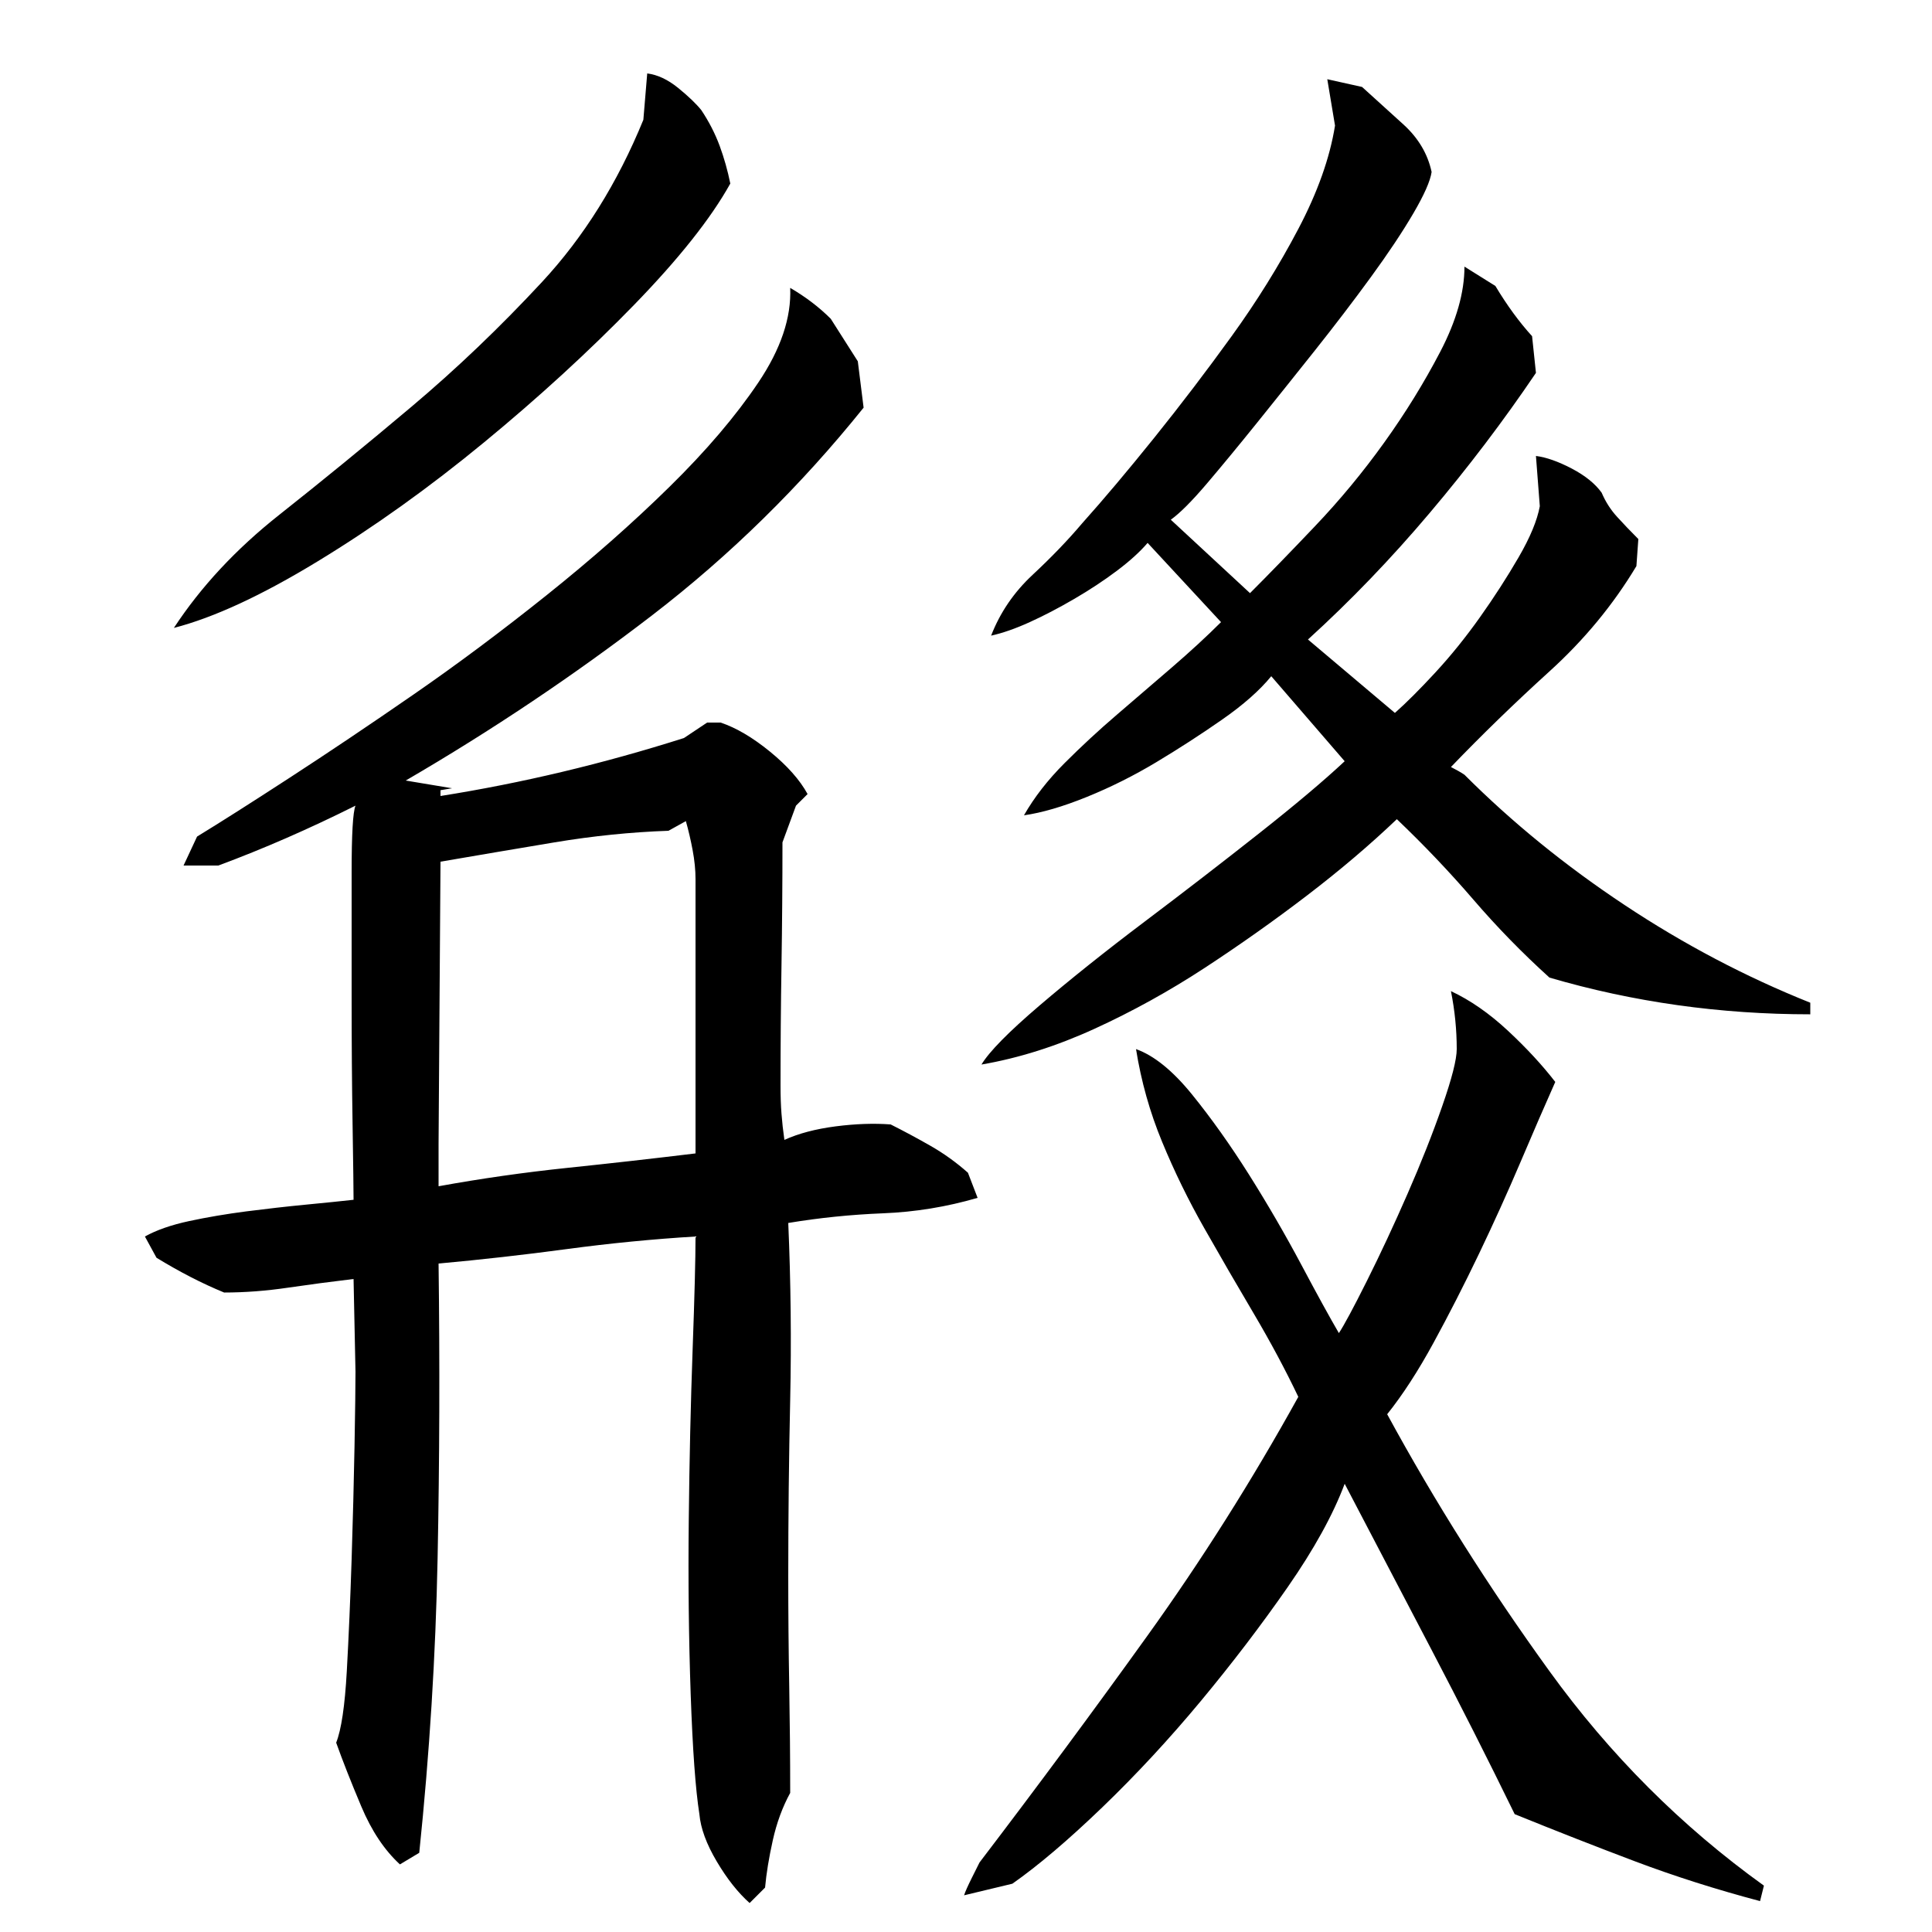
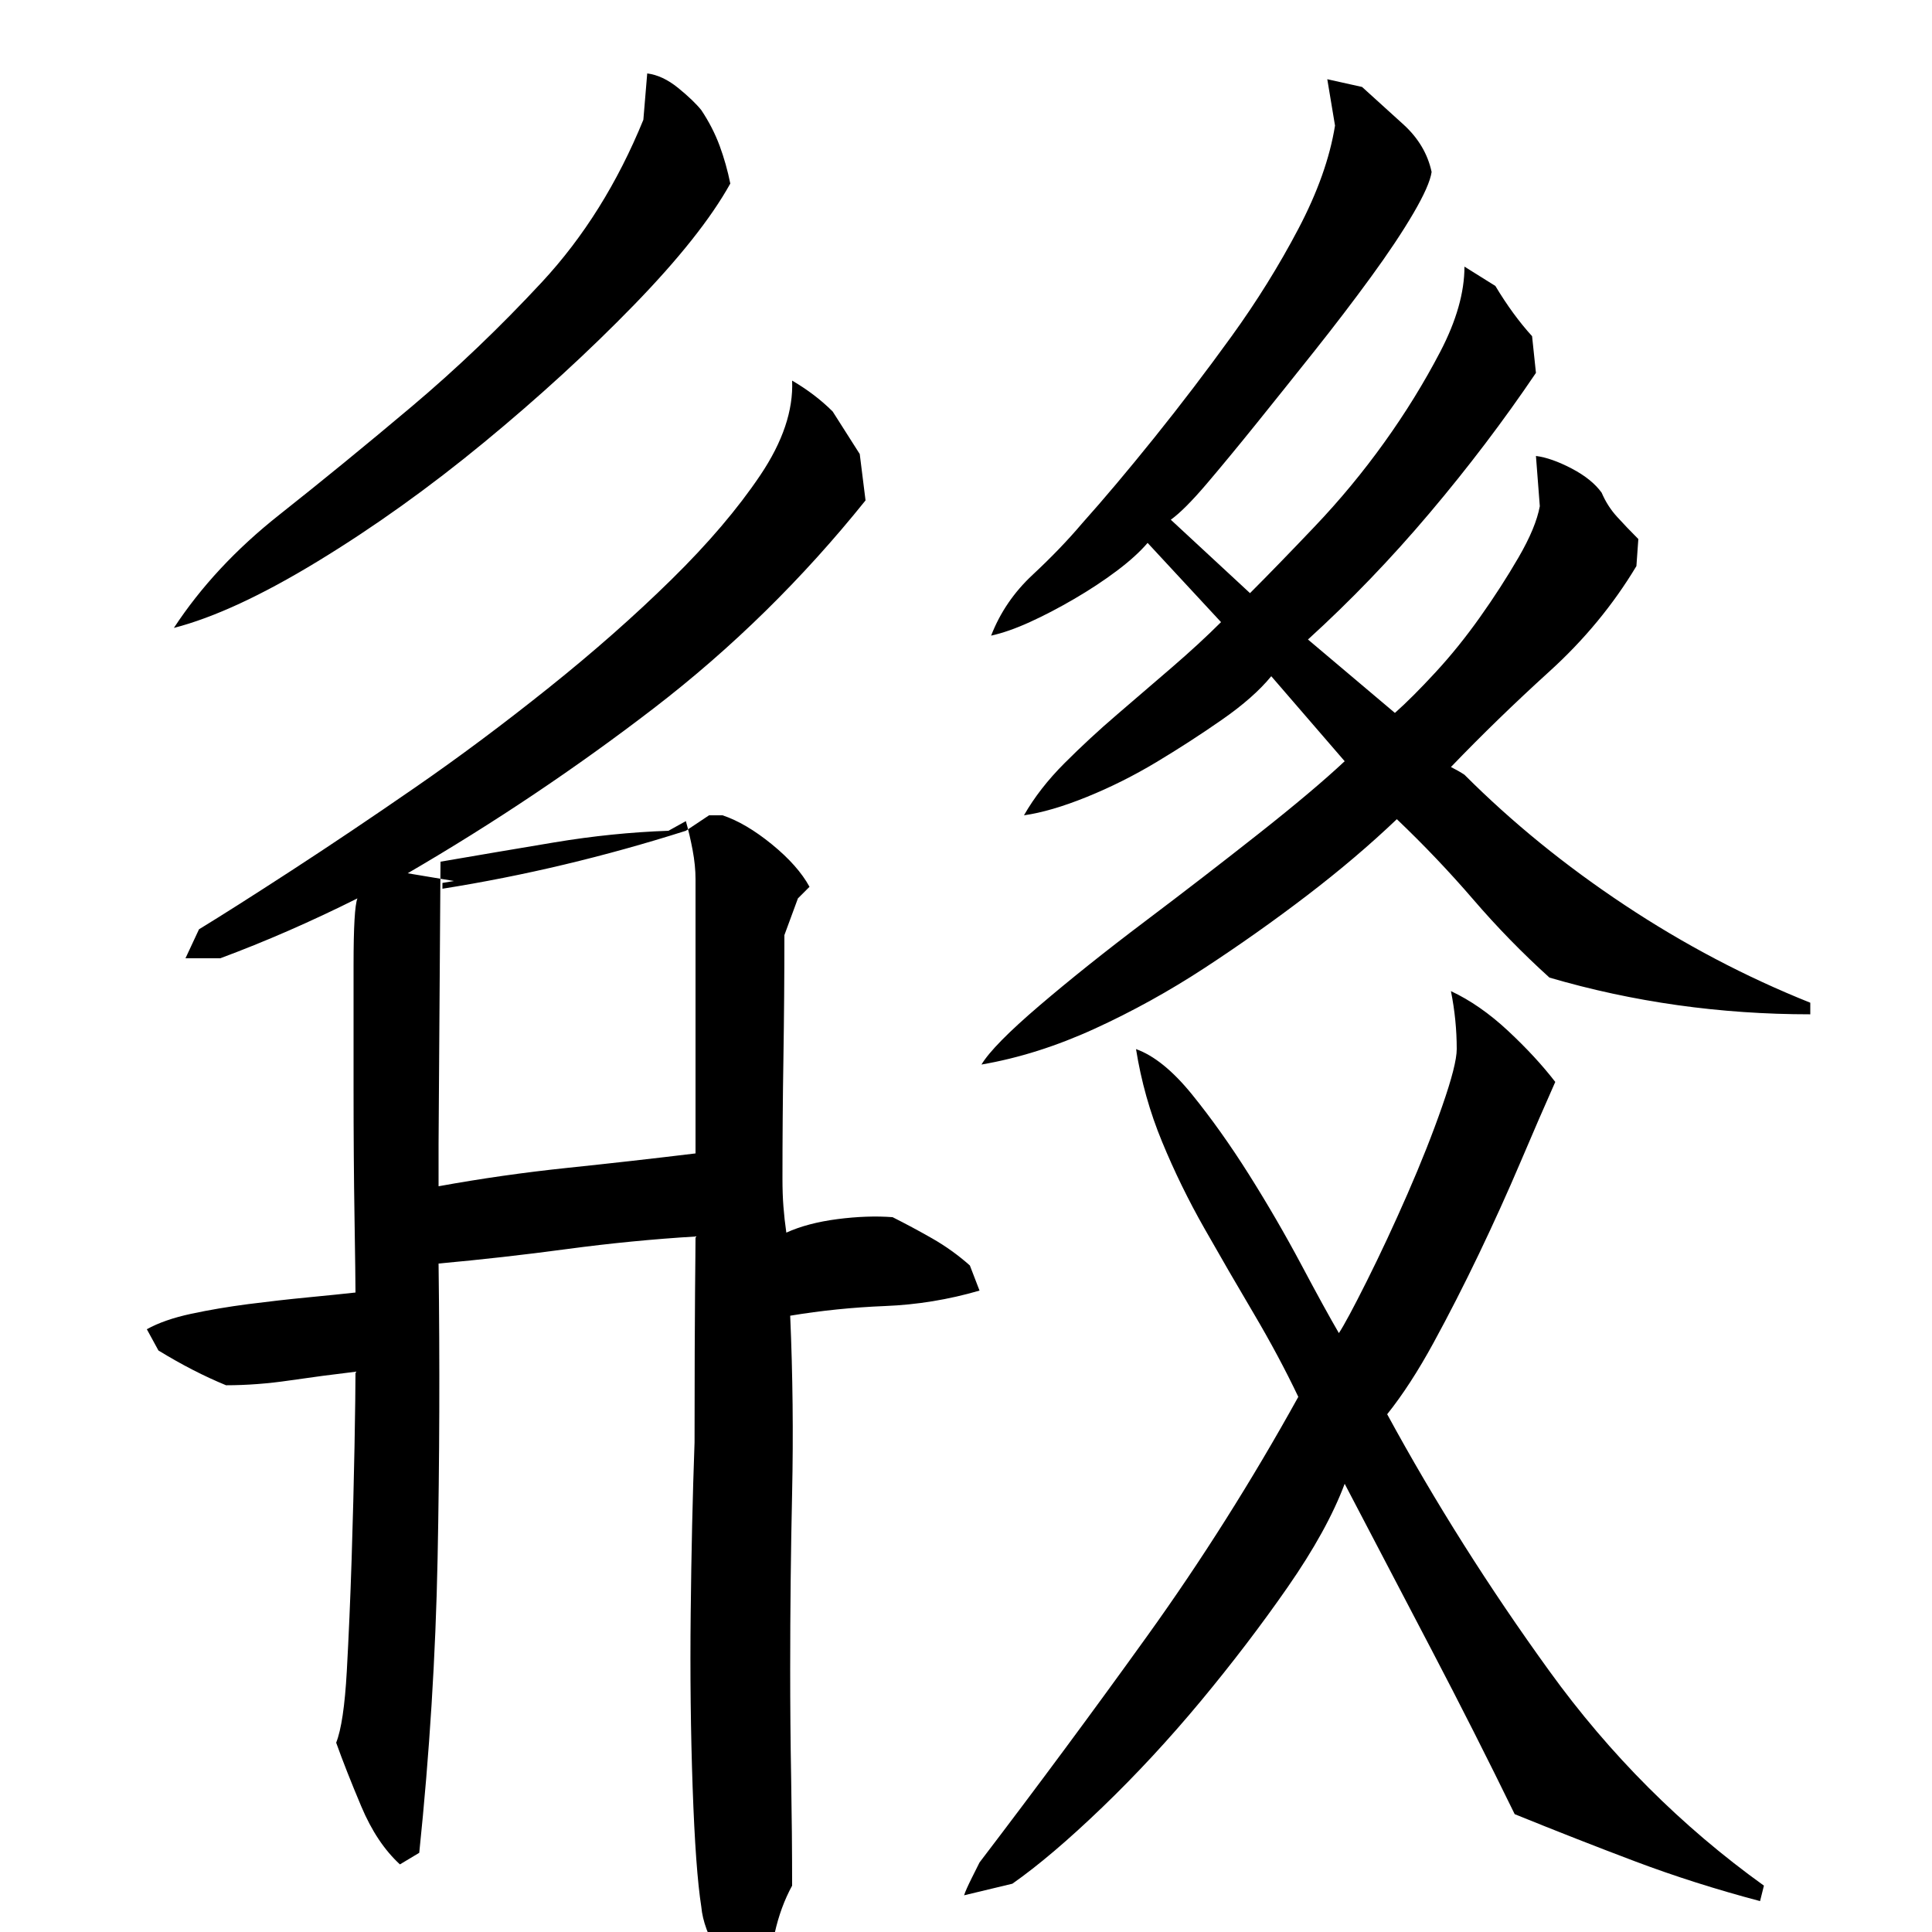
<svg xmlns="http://www.w3.org/2000/svg" version="1.1" id="图层_1" x="0px" y="0px" width="1000px" height="1000px" viewBox="0 0 1000 1000" enable-background="new 0 0 1000 1000" xml:space="preserve">
-   <path d="M360.002,640.006c-22,1.344-44.172,3.5-66.5,6.5c-22.344,3-44.5,5.5-66.5,7.5c0.656,51.344,0.5,102.172-0.5,152.5  c-1,50.344-4.172,101.156-9.5,152.5l-10,6c-8-7.344-14.672-17.344-20-30c-5.344-12.672-9.672-23.672-13-33  c2.656-6.672,4.5-19,5.5-37s1.828-37.328,2.5-58c0.656-20.656,1.156-40.156,1.5-58.5c0.328-18.328,0.5-31.156,0.5-38.5l-1-48  c-11.344,1.344-22.672,2.844-34,4.5c-11.344,1.672-22.344,2.5-33,2.5c-11.344-4.656-23-10.656-35-18l-6-11c6-3.328,13.656-6,23-8  c9.328-2,19.156-3.656,29.5-5c10.328-1.328,20.656-2.5,31-3.5c10.328-1,18.5-1.828,24.5-2.5c0-4.656-0.172-17.5-0.5-38.5  c-0.344-21-0.5-43.156-0.5-66.5c0-23.328,0-44.828,0-64.5c0-19.656,0.656-31.156,2-34.5c-24,12-47.672,22.344-71,31h-18l7-15  c12-7.328,28-17.5,48-30.5s41.328-27.328,64-43c22.656-15.656,45.656-32.828,69-51.5c23.328-18.656,44.5-37.328,63.5-56  c19-18.656,34.328-36.656,46-54c11.656-17.328,17.156-33.656,16.5-49c8,4.672,15,10,21,16l14,22l3,24  c-32.672,40.672-69.172,76.5-109.5,107.5c-40.344,31-82.844,59.5-127.5,85.5l24,4l-6,1v3c42-6.656,84-16.656,126-30l12-8h7  c8,2.672,16.5,7.672,25.5,15c9,7.344,15.5,14.672,19.5,22l-6,6l-7,19c0,21.344-0.172,42.5-0.5,63.5c-0.344,21-0.5,41.844-0.5,62.5  c0,5.344,0.156,10.172,0.5,14.5c0.328,4.344,0.828,8.844,1.5,13.5c7.328-3.328,16.156-5.656,26.5-7  c10.328-1.328,19.828-1.656,28.5-1c6.656,3.344,13.5,7,20.5,11s13.5,8.672,19.5,14l5,13c-16,4.672-32.344,7.344-49,8  c-16.672,0.672-33,2.344-49,5c1.328,30.672,1.656,61.172,1,91.5c-0.672,30.344-1,60.844-1,91.5c0,18.672,0.156,37.5,0.5,56.5  c0.328,19,0.5,37.5,0.5,55.5c-4,7.328-7,15.5-9,24.5s-3.344,17.156-4,24.5l-8,8c-6-5.344-11.672-12.5-17-21.5  c-5.344-9-8.344-17.172-9-24.5c-2-12.672-3.5-33.344-4.5-62s-1.344-58.656-1-90c0.328-31.328,1-60.828,2-88.5  C359.502,670.85,360.002,651.35,360.002,640.006z M90.002,325.006c14-21.328,32.156-40.828,54.5-58.5  c22.328-17.656,45.156-36.328,68.5-56c23.328-19.656,45.828-41.156,67.5-64.5c21.656-23.328,39.156-51.328,52.5-84l2-24  c5.328,0.672,10.656,3.172,16,7.5c5.328,4.344,9.328,8.172,12,11.5c4,6,7.156,12.172,9.5,18.5c2.328,6.344,4.156,12.844,5.5,19.5  c-10,18-26.672,39-50,63c-23.344,24-49.172,47.672-77.5,71c-28.344,23.344-57,43.844-86,61.5  C135.502,308.178,110.658,319.678,90.002,325.006z M227.002,614.006c22-4,44.156-7.156,66.5-9.5c22.328-2.328,44.5-4.828,66.5-7.5  v-142c0-4.656-0.5-9.656-1.5-15c-1-5.328-2.172-10.328-3.5-15l-9,5c-19.344,0.672-39,2.672-59,6c-20,3.344-39.672,6.672-59,10  l-1,146V614.006z M588.002,543.006c9.328,3.344,19,11.172,29,23.5c10,12.344,19.828,26.172,29.5,41.5  c9.656,15.344,18.656,30.844,27,46.5c8.328,15.672,14.828,27.5,19.5,35.5c2.656-4,7.5-13,14.5-27s14-29,21-45s13-31.156,18-45.5  c5-14.328,7.5-24.156,7.5-29.5c0-10-1-20-3-30c10,4.672,19.828,11.5,29.5,20.5c9.656,9,17.828,17.844,24.5,26.5  c-5.344,12-11.344,25.844-18,41.5c-6.672,15.672-13.844,31.5-21.5,47.5c-7.672,16-15.5,31.344-23.5,46c-8,14.672-16,27-24,37  c24.656,45.344,52.656,89.672,84,133c31.328,43.328,68.328,80.328,111,111l-2,8c-22.672-6-44.172-12.844-64.5-20.5  c-20.344-7.672-41.172-15.844-62.5-24.5c-14-28.672-28.344-57-43-85c-14.672-28-29.672-56.656-45-86c-6,16-15.844,33.844-29.5,53.5  c-13.672,19.672-28.672,39.344-45,59c-16.344,19.656-33.344,38-51,55c-17.672,17-33.172,30.156-46.5,39.5l-25,6c0.656-2,2-5,4-9  s3.328-6.672,4-8c30-39.344,59-78.5,87-117.5s54-80.156,78-123.5c-6.672-14-14.344-28.328-23-43  c-8.672-14.656-17.172-29.328-25.5-44c-8.344-14.656-15.672-29.656-22-45C595.158,575.678,590.658,559.678,588.002,543.006z   M658.002,350.006c-6,7.344-14.5,14.844-25.5,22.5c-11,7.672-22.344,15-34,22c-11.672,7-23.672,13-36,18  c-12.344,5-23.172,8.172-32.5,9.5c5.328-9.328,12.328-18.328,21-27c8.656-8.656,17.656-17,27-25c9.328-8,18.828-16.156,28.5-24.5  c9.656-8.328,18.156-16.156,25.5-23.5l-38-41c-4,4.672-9.344,9.5-16,14.5c-6.672,5-14,9.844-22,14.5c-8,4.672-15.672,8.672-23,12  c-7.344,3.344-14,5.672-20,7c4.656-12,11.828-22.5,21.5-31.5c9.656-9,18.156-17.828,25.5-26.5c11.328-12.656,23.828-27.5,37.5-44.5  c13.656-17,27-34.5,40-52.5s24.5-36.5,34.5-55.5s16.328-36.828,19-53.5l-4-24l18,4c6.656,6,13.828,12.5,21.5,19.5  c7.656,7,12.5,15.172,14.5,24.5c-0.672,4.672-3.844,11.844-9.5,21.5c-5.672,9.672-13,20.672-22,33c-9,12.344-18.672,25-29,38  c-10.344,13-20.344,25.5-30,37.5c-9.672,12-18.344,22.5-26,31.5c-7.672,9-13.844,15.172-18.5,18.5l41,38  c9.328-9.328,20.5-20.828,33.5-34.5c13-13.656,25-28.156,36-43.5c11-15.328,20.656-31,29-47c8.328-16,12.5-30.656,12.5-44l16,10  c6,10,12.328,18.672,19,26l2,19c-16.672,24.672-35,48.844-55,72.5c-20,23.672-41,45.5-63,65.5l45,38c6-5.328,13-12.328,21-21  c8-8.656,15.656-18.156,23-28.5c7.328-10.328,14-20.656,20-31c6-10.328,9.656-19.156,11-26.5l-2-26c5.328,0.672,11.5,2.844,18.5,6.5  c7,3.672,12.156,7.844,15.5,12.5c2,4.672,4.656,8.844,8,12.5c3.328,3.672,7,7.5,11,11.5l-1,14c-12,20-27,38.172-45,54.5  c-18,16.344-35,32.844-51,49.5c2.656,1.344,5,2.672,7,4c24.656,24.672,52.328,47.172,83,67.5c30.656,20.344,62.656,37.172,96,50.5v6  c-46.672,0-91.672-6.328-135-19c-14-12.656-27.172-26.156-39.5-40.5c-12.344-14.328-25.5-28.156-39.5-41.5  c-14,13.344-29.5,26.5-46.5,39.5s-34.672,25.5-53,37.5c-18.344,12-37.344,22.5-57,31.5c-19.672,9-39.172,15.172-58.5,18.5  c4-6.656,14-16.828,30-30.5c16-13.656,34.156-28.156,54.5-43.5c20.328-15.328,40-30.5,59-45.5s33.828-27.5,44.5-37.5  L658.002,350.006z" />
+   <path d="M360.002,640.006c-22,1.344-44.172,3.5-66.5,6.5c-22.344,3-44.5,5.5-66.5,7.5c0.656,51.344,0.5,102.172-0.5,152.5  c-1,50.344-4.172,101.156-9.5,152.5l-10,6c-8-7.344-14.672-17.344-20-30c-5.344-12.672-9.672-23.672-13-33  c2.656-6.672,4.5-19,5.5-37s1.828-37.328,2.5-58c0.656-20.656,1.156-40.156,1.5-58.5c0.328-18.328,0.5-31.156,0.5-38.5c-11.344,1.344-22.672,2.844-34,4.5c-11.344,1.672-22.344,2.5-33,2.5c-11.344-4.656-23-10.656-35-18l-6-11c6-3.328,13.656-6,23-8  c9.328-2,19.156-3.656,29.5-5c10.328-1.328,20.656-2.5,31-3.5c10.328-1,18.5-1.828,24.5-2.5c0-4.656-0.172-17.5-0.5-38.5  c-0.344-21-0.5-43.156-0.5-66.5c0-23.328,0-44.828,0-64.5c0-19.656,0.656-31.156,2-34.5c-24,12-47.672,22.344-71,31h-18l7-15  c12-7.328,28-17.5,48-30.5s41.328-27.328,64-43c22.656-15.656,45.656-32.828,69-51.5c23.328-18.656,44.5-37.328,63.5-56  c19-18.656,34.328-36.656,46-54c11.656-17.328,17.156-33.656,16.5-49c8,4.672,15,10,21,16l14,22l3,24  c-32.672,40.672-69.172,76.5-109.5,107.5c-40.344,31-82.844,59.5-127.5,85.5l24,4l-6,1v3c42-6.656,84-16.656,126-30l12-8h7  c8,2.672,16.5,7.672,25.5,15c9,7.344,15.5,14.672,19.5,22l-6,6l-7,19c0,21.344-0.172,42.5-0.5,63.5c-0.344,21-0.5,41.844-0.5,62.5  c0,5.344,0.156,10.172,0.5,14.5c0.328,4.344,0.828,8.844,1.5,13.5c7.328-3.328,16.156-5.656,26.5-7  c10.328-1.328,19.828-1.656,28.5-1c6.656,3.344,13.5,7,20.5,11s13.5,8.672,19.5,14l5,13c-16,4.672-32.344,7.344-49,8  c-16.672,0.672-33,2.344-49,5c1.328,30.672,1.656,61.172,1,91.5c-0.672,30.344-1,60.844-1,91.5c0,18.672,0.156,37.5,0.5,56.5  c0.328,19,0.5,37.5,0.5,55.5c-4,7.328-7,15.5-9,24.5s-3.344,17.156-4,24.5l-8,8c-6-5.344-11.672-12.5-17-21.5  c-5.344-9-8.344-17.172-9-24.5c-2-12.672-3.5-33.344-4.5-62s-1.344-58.656-1-90c0.328-31.328,1-60.828,2-88.5  C359.502,670.85,360.002,651.35,360.002,640.006z M90.002,325.006c14-21.328,32.156-40.828,54.5-58.5  c22.328-17.656,45.156-36.328,68.5-56c23.328-19.656,45.828-41.156,67.5-64.5c21.656-23.328,39.156-51.328,52.5-84l2-24  c5.328,0.672,10.656,3.172,16,7.5c5.328,4.344,9.328,8.172,12,11.5c4,6,7.156,12.172,9.5,18.5c2.328,6.344,4.156,12.844,5.5,19.5  c-10,18-26.672,39-50,63c-23.344,24-49.172,47.672-77.5,71c-28.344,23.344-57,43.844-86,61.5  C135.502,308.178,110.658,319.678,90.002,325.006z M227.002,614.006c22-4,44.156-7.156,66.5-9.5c22.328-2.328,44.5-4.828,66.5-7.5  v-142c0-4.656-0.5-9.656-1.5-15c-1-5.328-2.172-10.328-3.5-15l-9,5c-19.344,0.672-39,2.672-59,6c-20,3.344-39.672,6.672-59,10  l-1,146V614.006z M588.002,543.006c9.328,3.344,19,11.172,29,23.5c10,12.344,19.828,26.172,29.5,41.5  c9.656,15.344,18.656,30.844,27,46.5c8.328,15.672,14.828,27.5,19.5,35.5c2.656-4,7.5-13,14.5-27s14-29,21-45s13-31.156,18-45.5  c5-14.328,7.5-24.156,7.5-29.5c0-10-1-20-3-30c10,4.672,19.828,11.5,29.5,20.5c9.656,9,17.828,17.844,24.5,26.5  c-5.344,12-11.344,25.844-18,41.5c-6.672,15.672-13.844,31.5-21.5,47.5c-7.672,16-15.5,31.344-23.5,46c-8,14.672-16,27-24,37  c24.656,45.344,52.656,89.672,84,133c31.328,43.328,68.328,80.328,111,111l-2,8c-22.672-6-44.172-12.844-64.5-20.5  c-20.344-7.672-41.172-15.844-62.5-24.5c-14-28.672-28.344-57-43-85c-14.672-28-29.672-56.656-45-86c-6,16-15.844,33.844-29.5,53.5  c-13.672,19.672-28.672,39.344-45,59c-16.344,19.656-33.344,38-51,55c-17.672,17-33.172,30.156-46.5,39.5l-25,6c0.656-2,2-5,4-9  s3.328-6.672,4-8c30-39.344,59-78.5,87-117.5s54-80.156,78-123.5c-6.672-14-14.344-28.328-23-43  c-8.672-14.656-17.172-29.328-25.5-44c-8.344-14.656-15.672-29.656-22-45C595.158,575.678,590.658,559.678,588.002,543.006z   M658.002,350.006c-6,7.344-14.5,14.844-25.5,22.5c-11,7.672-22.344,15-34,22c-11.672,7-23.672,13-36,18  c-12.344,5-23.172,8.172-32.5,9.5c5.328-9.328,12.328-18.328,21-27c8.656-8.656,17.656-17,27-25c9.328-8,18.828-16.156,28.5-24.5  c9.656-8.328,18.156-16.156,25.5-23.5l-38-41c-4,4.672-9.344,9.5-16,14.5c-6.672,5-14,9.844-22,14.5c-8,4.672-15.672,8.672-23,12  c-7.344,3.344-14,5.672-20,7c4.656-12,11.828-22.5,21.5-31.5c9.656-9,18.156-17.828,25.5-26.5c11.328-12.656,23.828-27.5,37.5-44.5  c13.656-17,27-34.5,40-52.5s24.5-36.5,34.5-55.5s16.328-36.828,19-53.5l-4-24l18,4c6.656,6,13.828,12.5,21.5,19.5  c7.656,7,12.5,15.172,14.5,24.5c-0.672,4.672-3.844,11.844-9.5,21.5c-5.672,9.672-13,20.672-22,33c-9,12.344-18.672,25-29,38  c-10.344,13-20.344,25.5-30,37.5c-9.672,12-18.344,22.5-26,31.5c-7.672,9-13.844,15.172-18.5,18.5l41,38  c9.328-9.328,20.5-20.828,33.5-34.5c13-13.656,25-28.156,36-43.5c11-15.328,20.656-31,29-47c8.328-16,12.5-30.656,12.5-44l16,10  c6,10,12.328,18.672,19,26l2,19c-16.672,24.672-35,48.844-55,72.5c-20,23.672-41,45.5-63,65.5l45,38c6-5.328,13-12.328,21-21  c8-8.656,15.656-18.156,23-28.5c7.328-10.328,14-20.656,20-31c6-10.328,9.656-19.156,11-26.5l-2-26c5.328,0.672,11.5,2.844,18.5,6.5  c7,3.672,12.156,7.844,15.5,12.5c2,4.672,4.656,8.844,8,12.5c3.328,3.672,7,7.5,11,11.5l-1,14c-12,20-27,38.172-45,54.5  c-18,16.344-35,32.844-51,49.5c2.656,1.344,5,2.672,7,4c24.656,24.672,52.328,47.172,83,67.5c30.656,20.344,62.656,37.172,96,50.5v6  c-46.672,0-91.672-6.328-135-19c-14-12.656-27.172-26.156-39.5-40.5c-12.344-14.328-25.5-28.156-39.5-41.5  c-14,13.344-29.5,26.5-46.5,39.5s-34.672,25.5-53,37.5c-18.344,12-37.344,22.5-57,31.5c-19.672,9-39.172,15.172-58.5,18.5  c4-6.656,14-16.828,30-30.5c16-13.656,34.156-28.156,54.5-43.5c20.328-15.328,40-30.5,59-45.5s33.828-27.5,44.5-37.5  L658.002,350.006z" />
</svg>